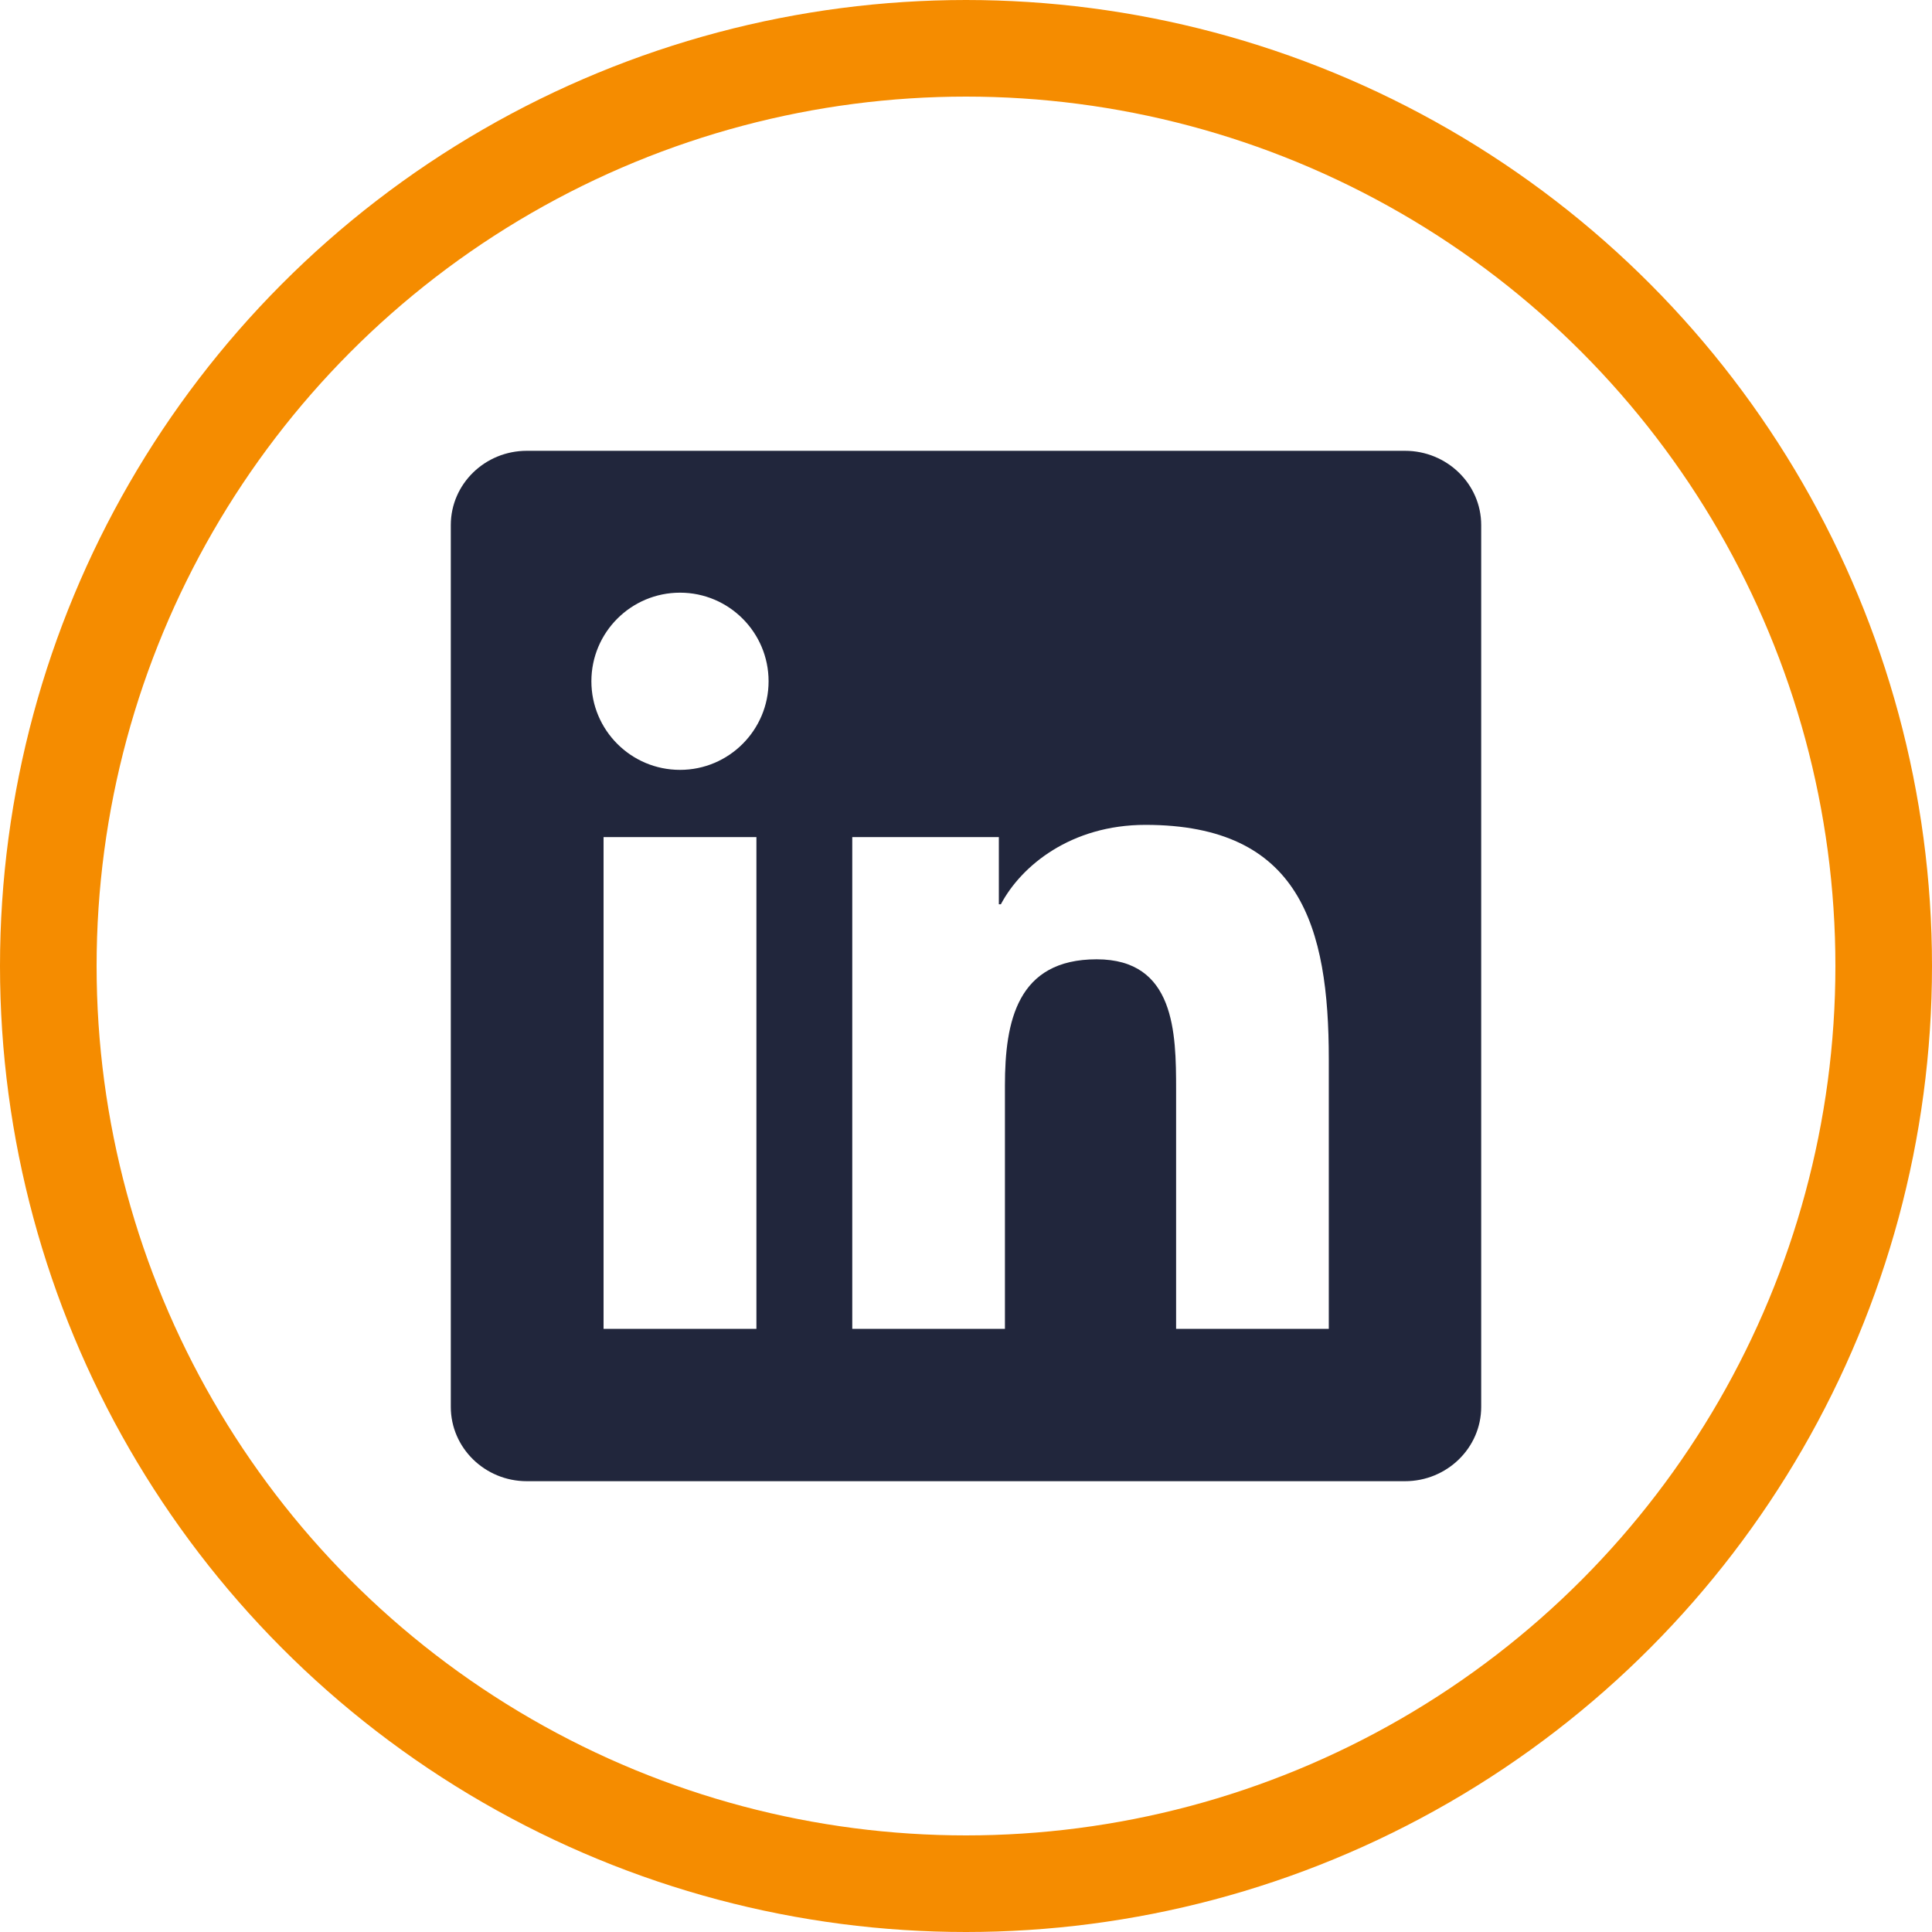
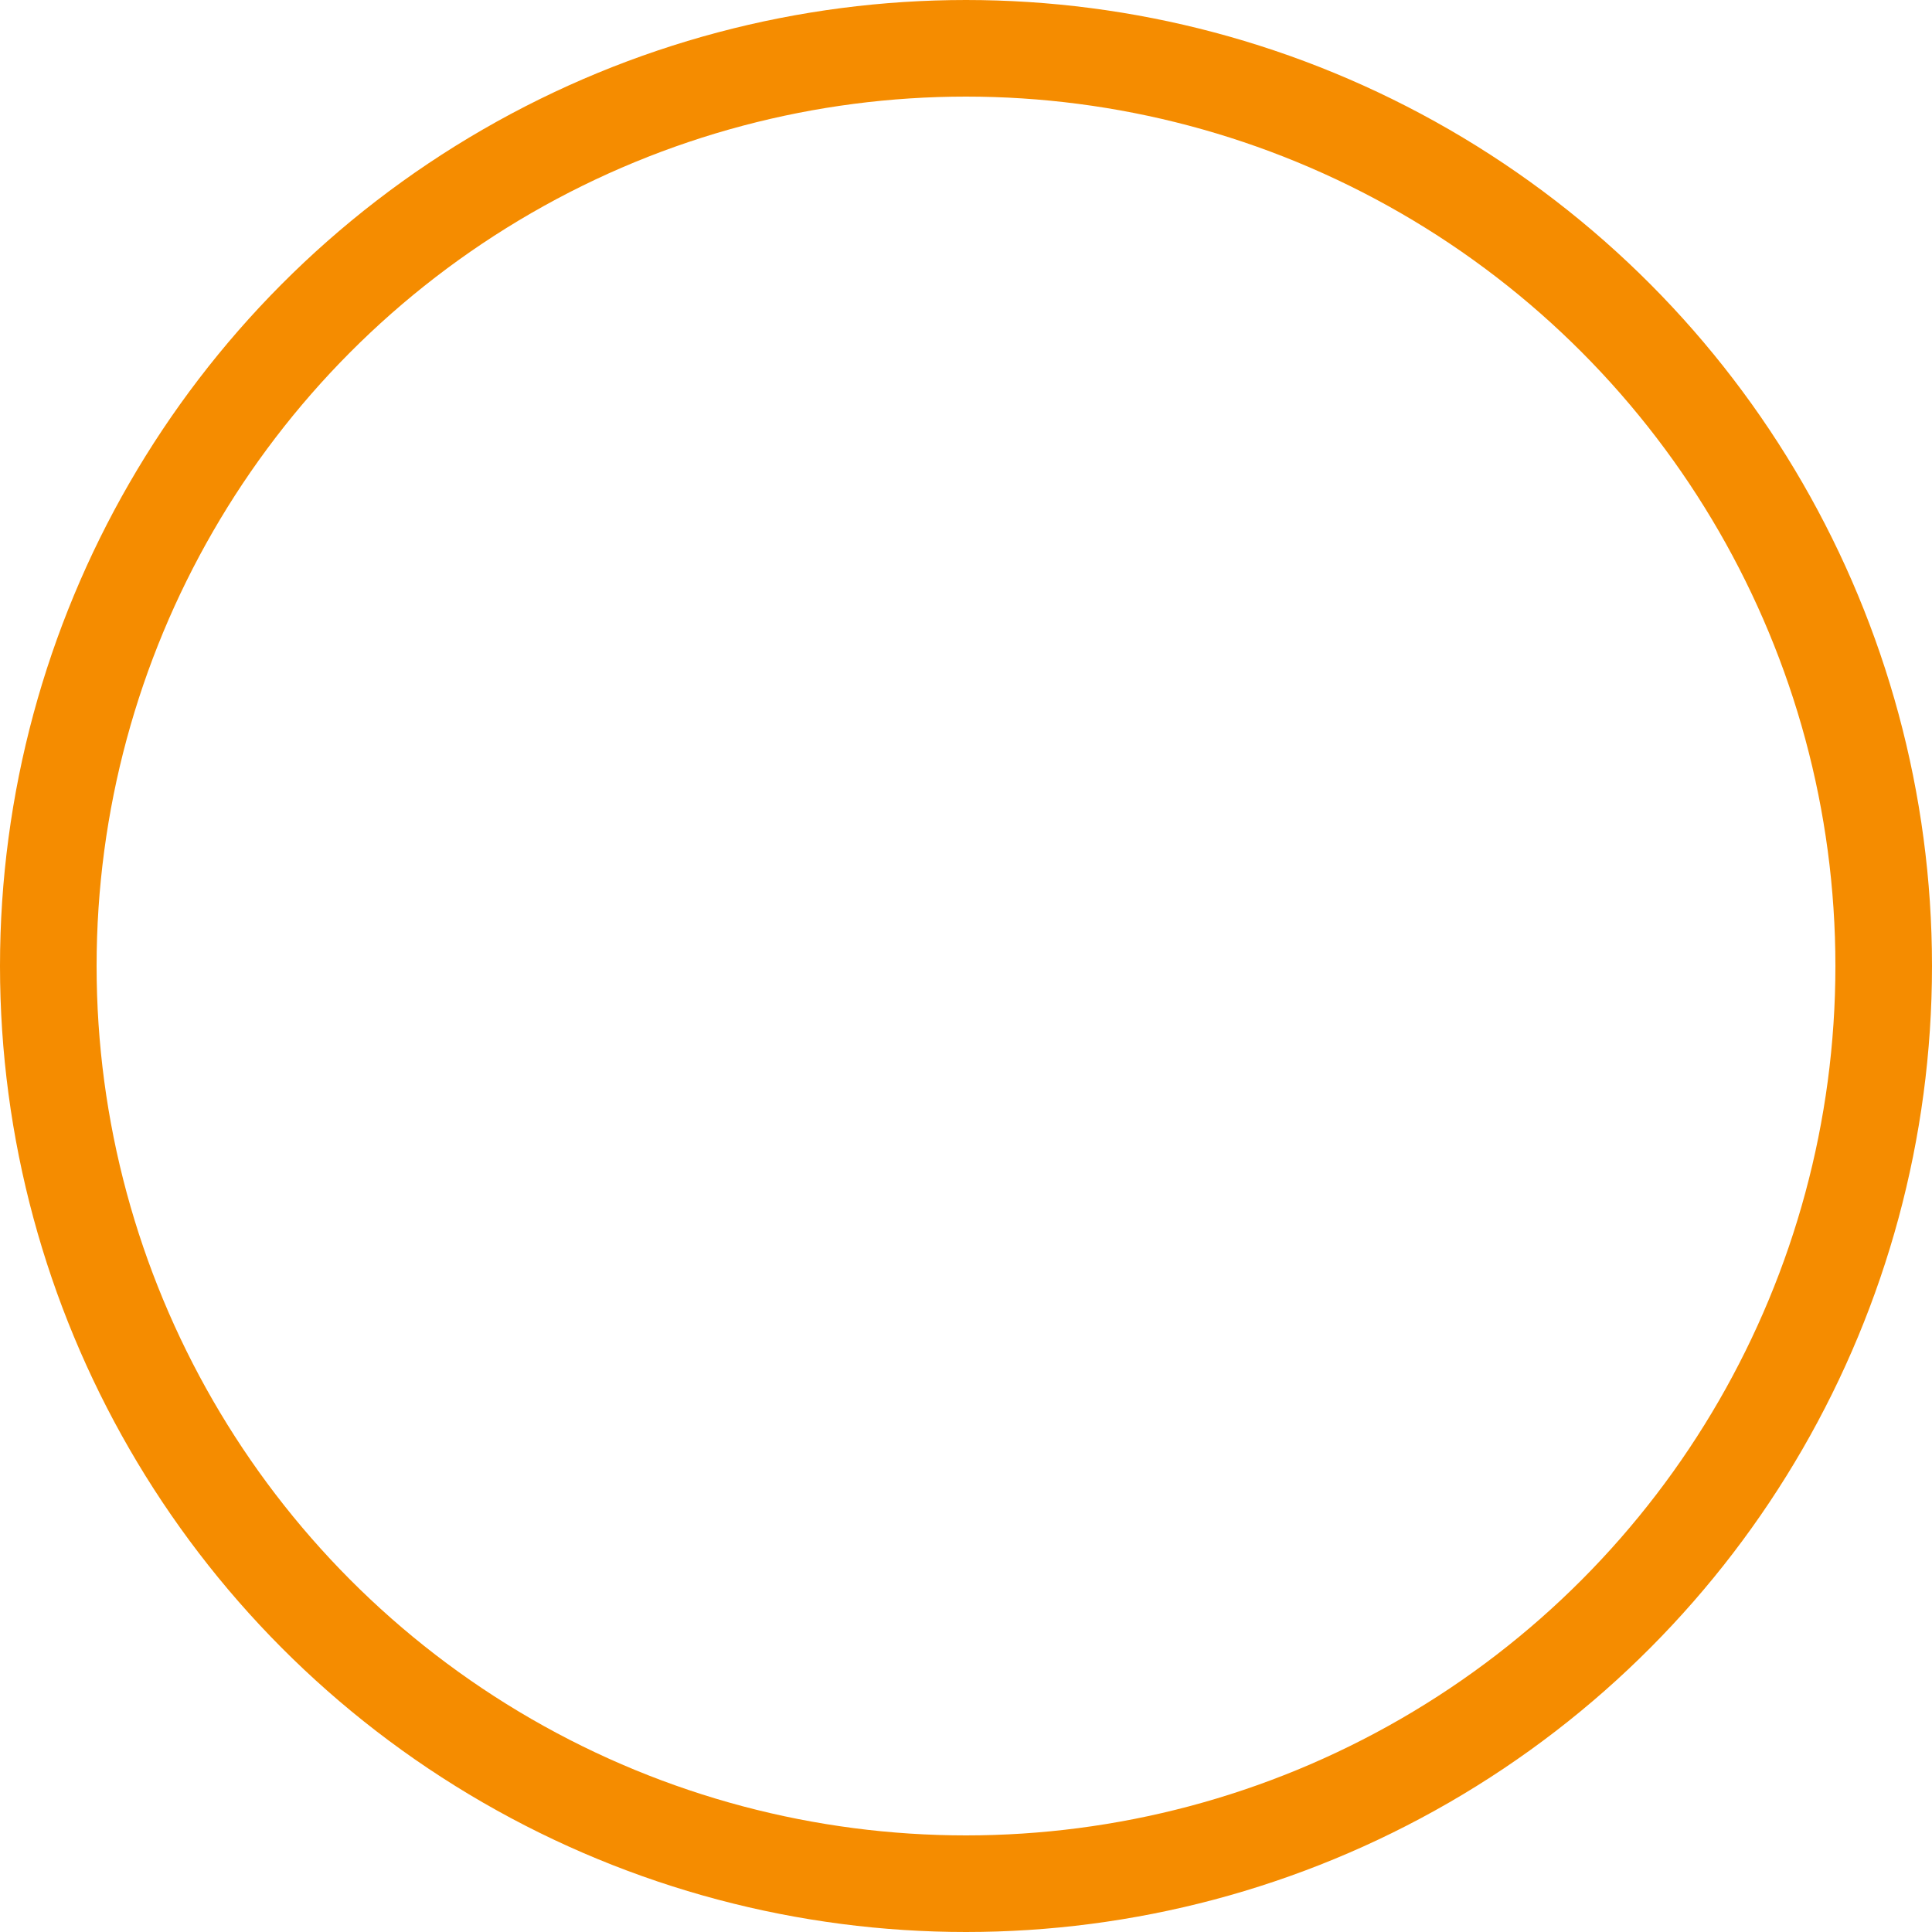
<svg xmlns="http://www.w3.org/2000/svg" width="60" height="60" viewBox="0 0 60 60" fill="none">
  <circle cx="30" cy="30" r="28.5" stroke="#F58C00" stroke-width="3" />
-   <path fill-rule="evenodd" clip-rule="evenodd" d="M16.361 14H43.632C44.937 14 46 15.033 46 16.306V43.691C46 44.965 44.937 46 43.632 46H16.361C15.059 46 14 44.965 14 43.691V16.306C14 15.033 15.059 14 16.361 14ZM21.119 18.406C22.636 18.406 23.869 19.639 23.869 21.157C23.869 22.676 22.636 23.909 21.119 23.909C19.597 23.909 18.366 22.676 18.366 21.157C18.366 19.639 19.597 18.406 21.119 18.406ZM18.744 41.268H23.491V25.997H18.744V41.268ZM26.468 25.997H31.02V28.083H31.083C31.717 26.883 33.265 25.617 35.574 25.617C40.38 25.617 41.267 28.78 41.267 32.891V41.268H36.525V33.841C36.525 32.071 36.492 29.792 34.058 29.792C31.588 29.792 31.209 31.721 31.209 33.713V41.268H26.468V25.997Z" fill="#21263C" />
</svg>